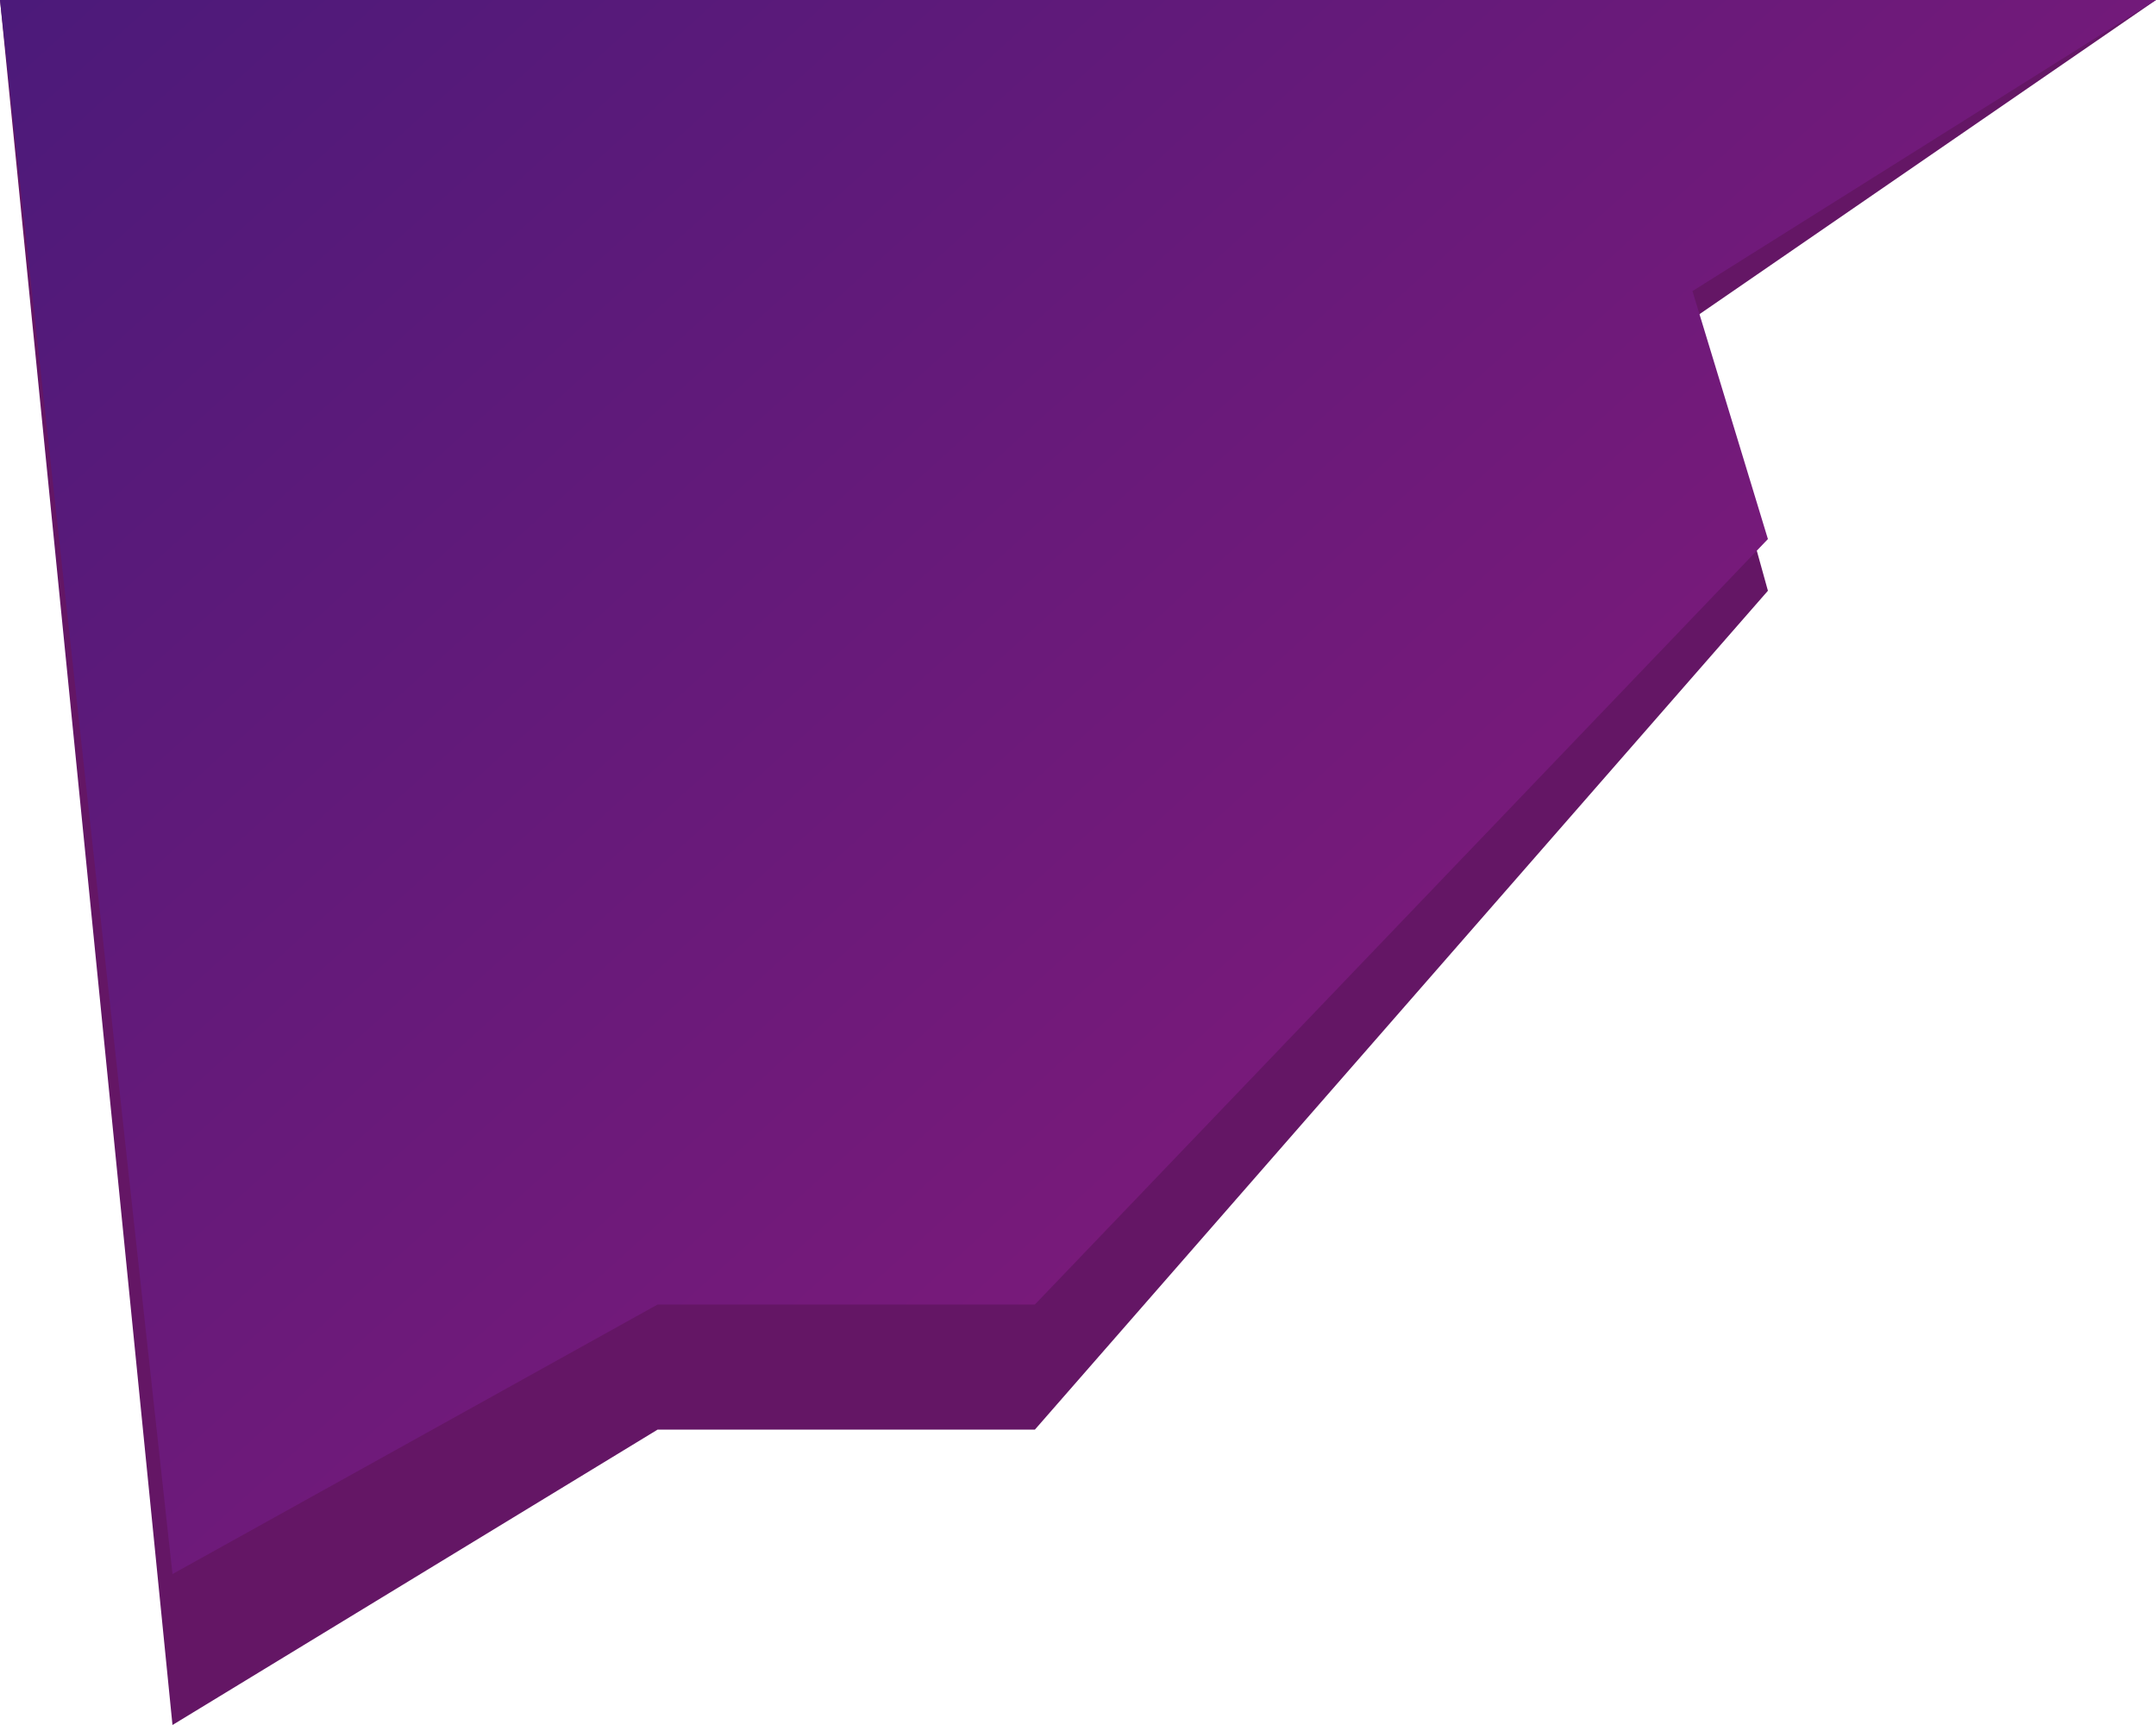
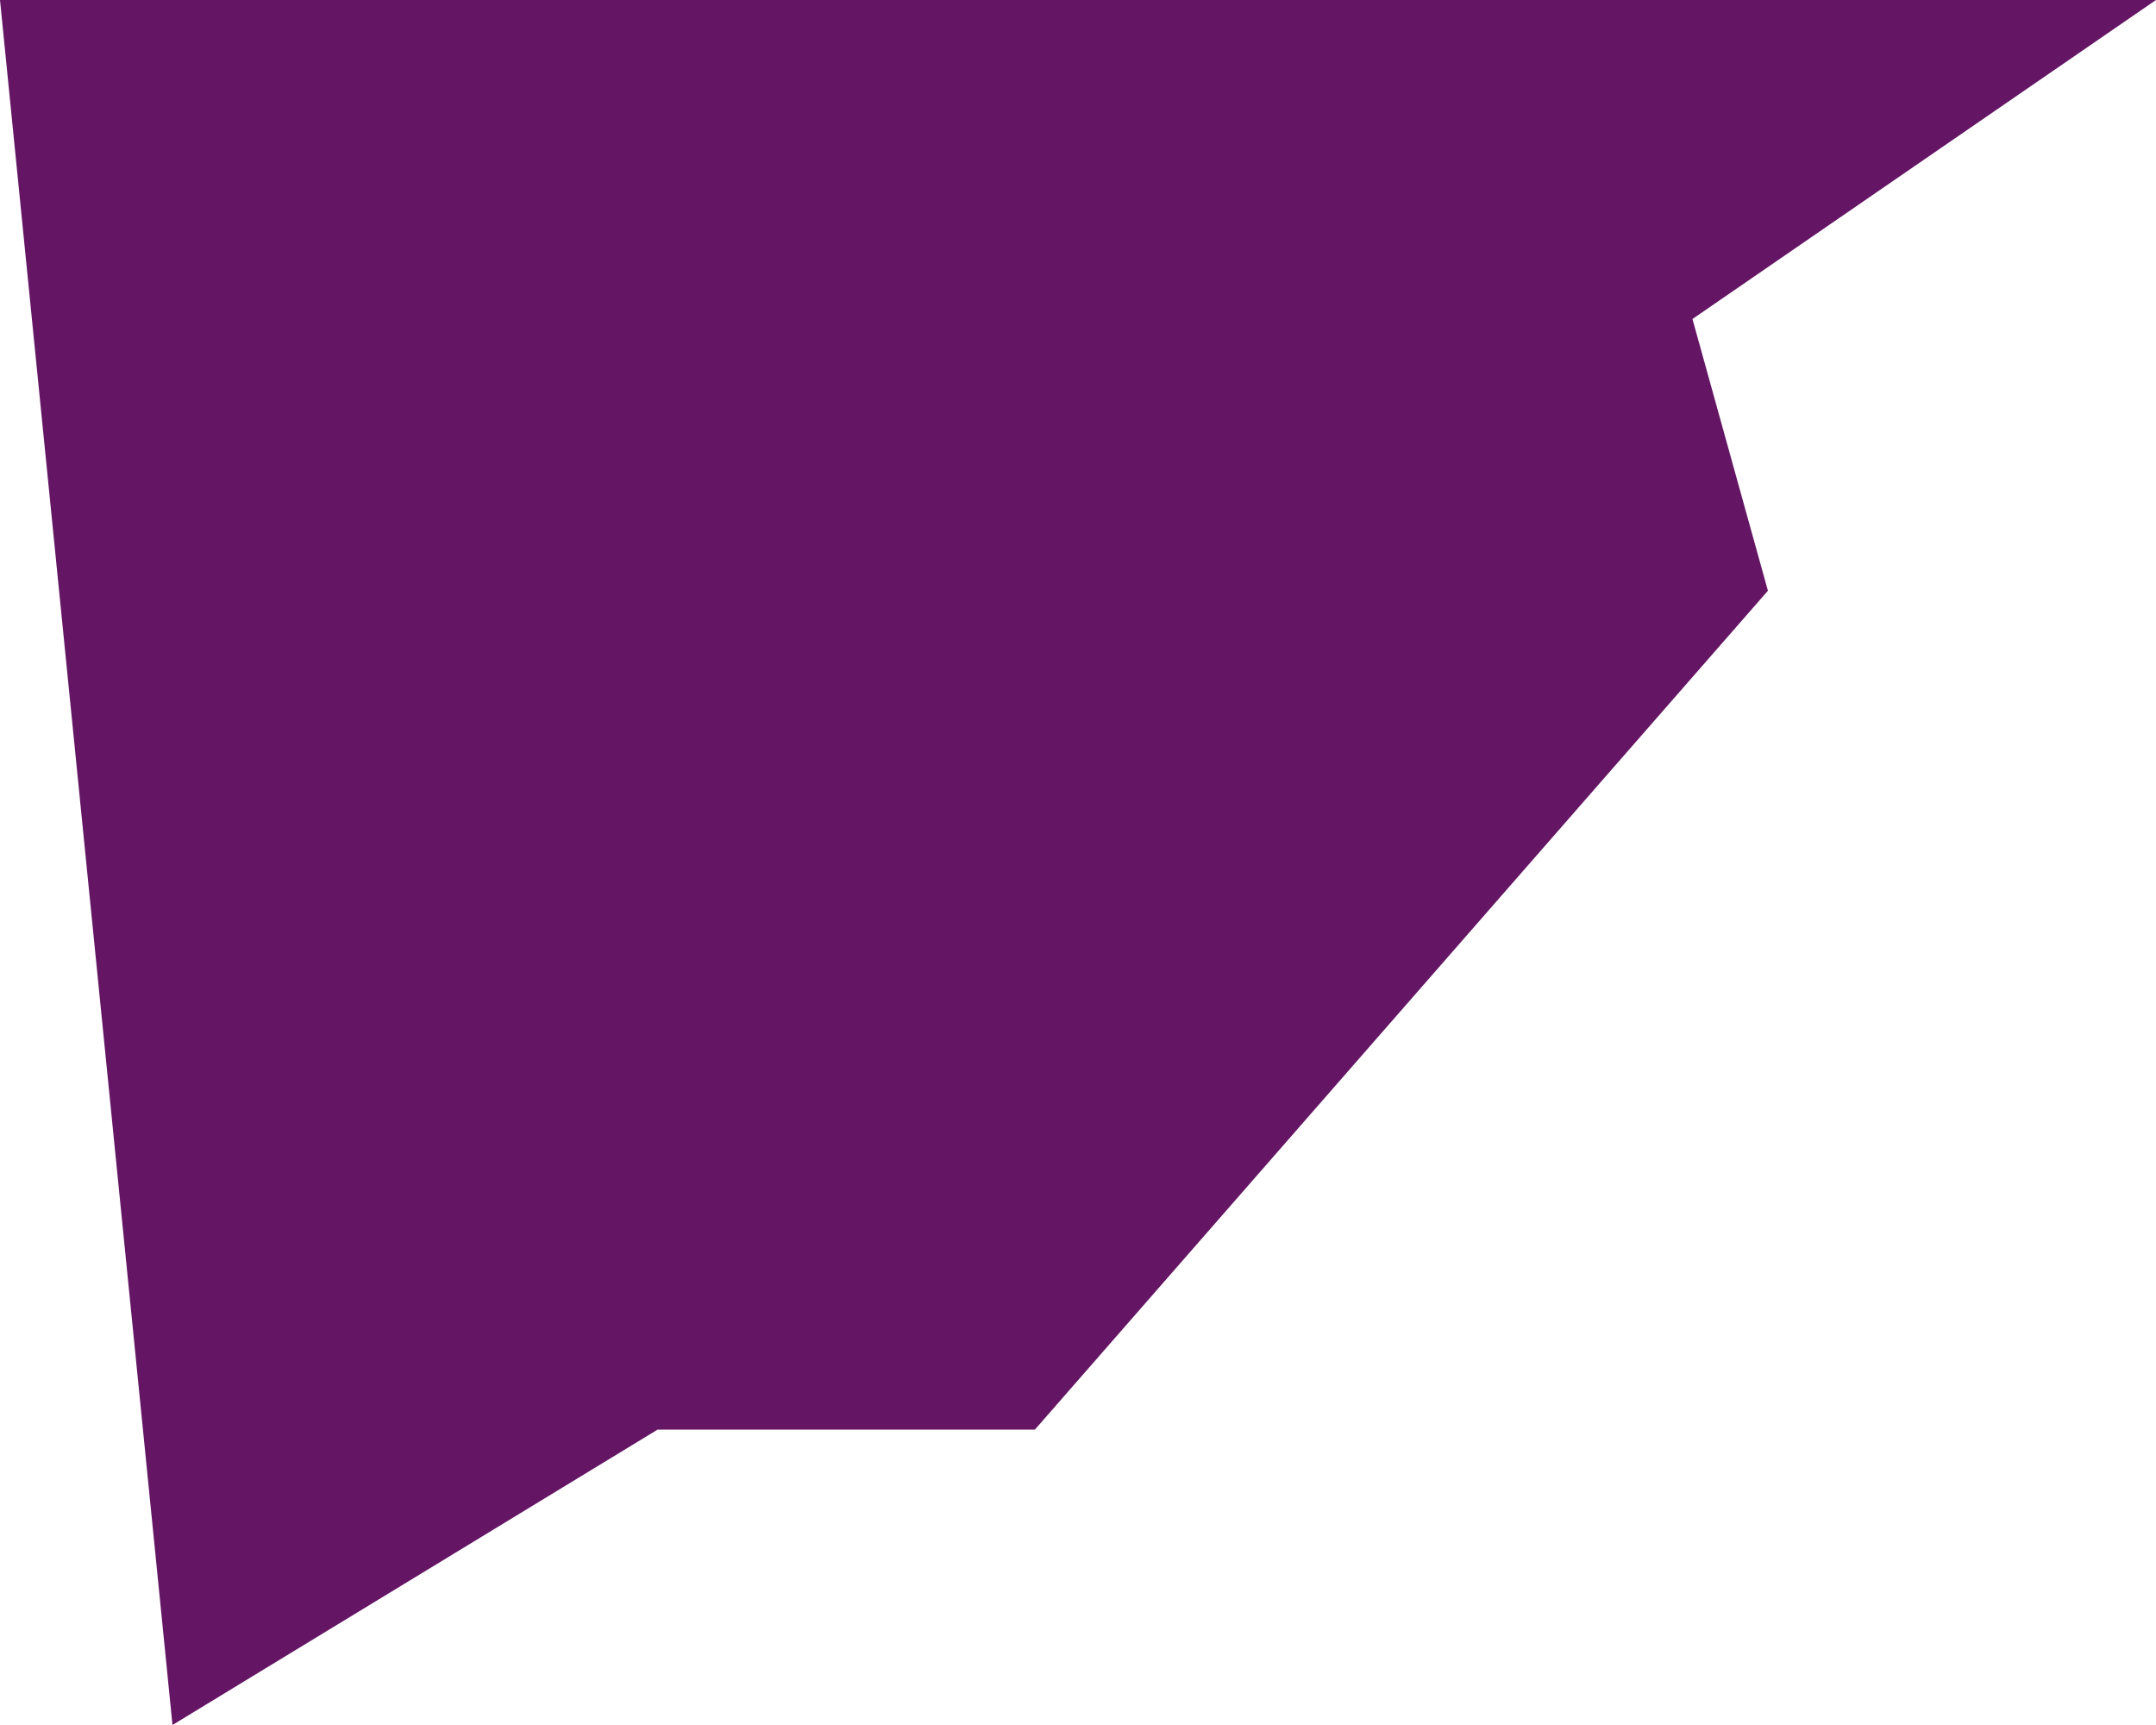
<svg xmlns="http://www.w3.org/2000/svg" width="200" height="160" viewBox="0 0 200 160" fill="none">
  <path d="M61 132.603L16 160L0 0H200L157 29.589L164 54.794L96 132.603H61Z" fill="#641665" />
-   <path d="M61 121L16 146L0 0H200L157 27L164 50L96 121H61Z" fill="url(#paint0_linear_2044_11)" />
  <defs>
    <linearGradient id="paint0_linear_2044_11" x1="6.87936e-06" y1="-8" x2="108" y2="111" gradientUnits="userSpaceOnUse">
      <stop stop-color="#4A1A7A" />
      <stop offset="1" stop-color="#781A7A" />
    </linearGradient>
  </defs>
</svg>